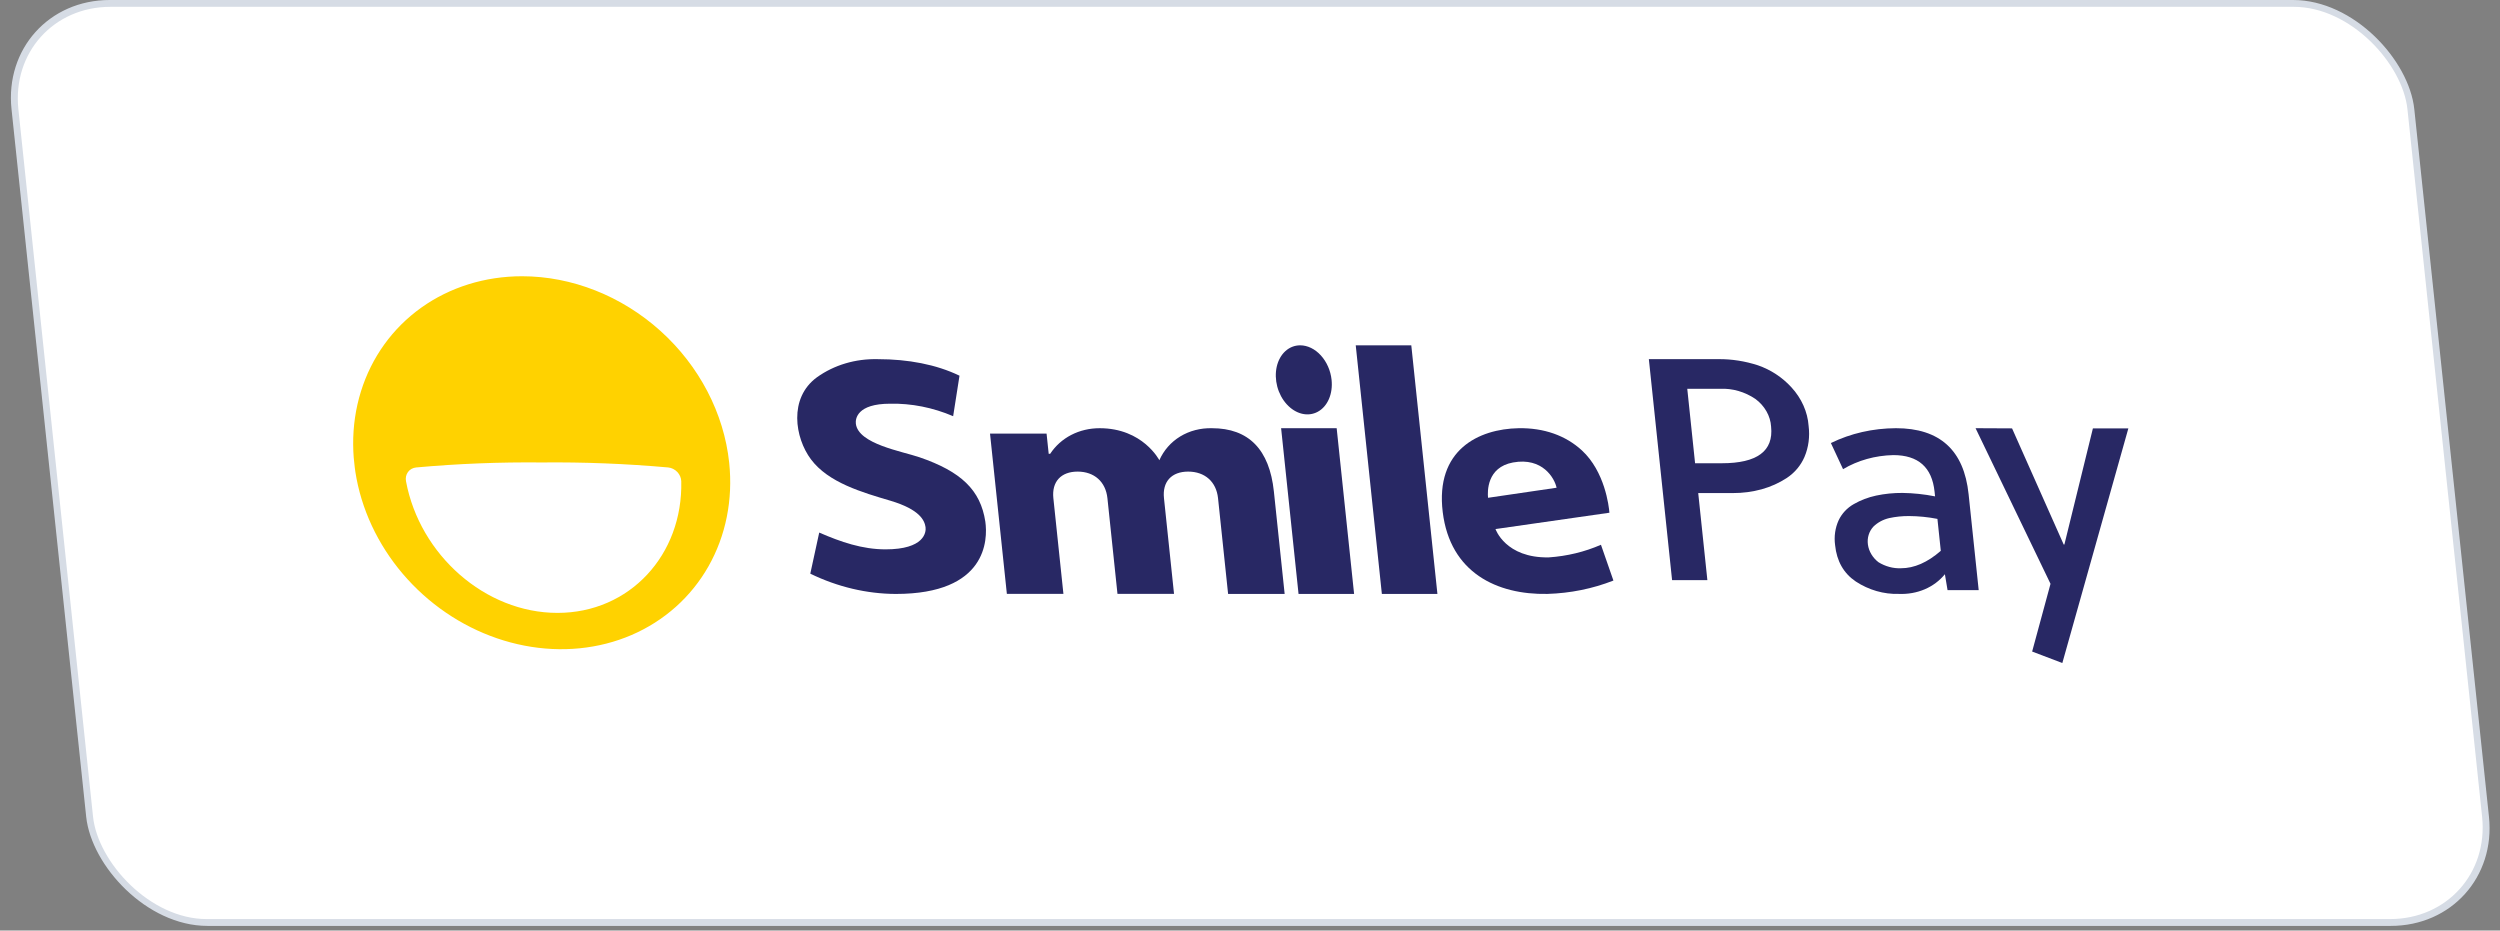
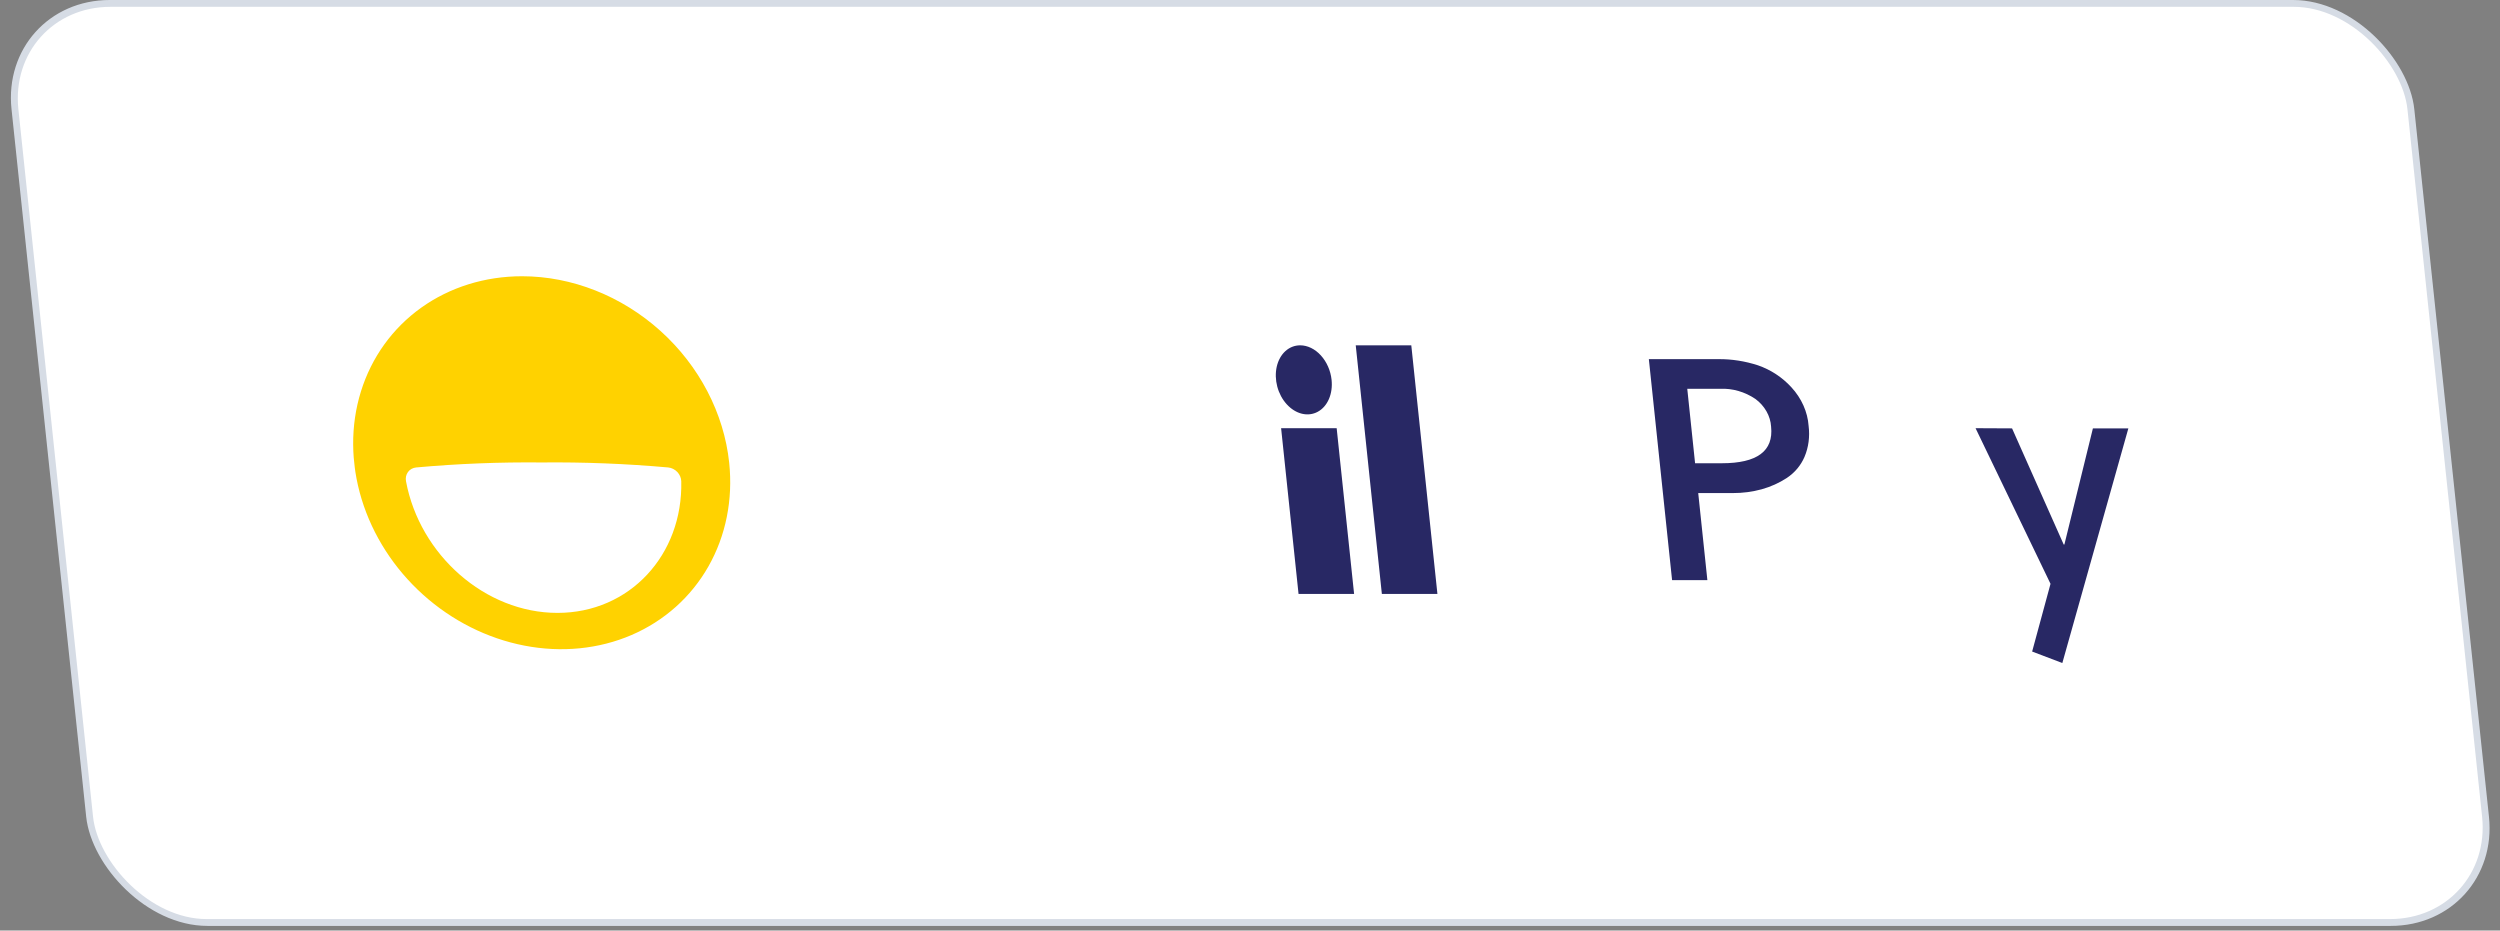
<svg xmlns="http://www.w3.org/2000/svg" width="180" height="67" viewBox="0 0 180 67" fill="none">
  <rect x="0" y="0" width="180" height="67" fill="#808080" stroke="none" />
  <rect x="0.273" y="0.246" width="172.506" height="66.506" rx="7.654" transform="matrix(1 0 0.105 0.995 -0.026 0.001)" fill="white" />
  <rect x="0.273" y="0.246" width="172.506" height="66.506" rx="7.654" transform="matrix(1 0 0.105 0.995 -0.026 0.001)" stroke="#D6DCE5" stroke-width="0.494" />
  <g clip-path="url(#clip0_1287_2402)">
    <path d="M123.753 25.858C124.694 25.852 125.645 26.002 126.565 26.3C127.487 26.617 128.323 27.165 128.978 27.882C129.71 28.674 130.15 29.66 130.22 30.665C130.318 31.441 130.216 32.209 129.922 32.901C129.657 33.514 129.22 34.034 128.655 34.41C128.104 34.771 127.492 35.047 126.839 35.229C126.174 35.411 125.477 35.503 124.766 35.501H122.272L122.931 41.77H120.39L118.717 25.858H123.753ZM122.046 33.354H123.972C126.519 33.354 127.702 32.475 127.519 30.719C127.497 30.34 127.383 29.962 127.186 29.615C126.989 29.268 126.714 28.962 126.383 28.72C125.628 28.21 124.734 27.953 123.858 27.993H121.483L122.046 33.354Z" fill="#282864" />
-     <path d="M140.224 42.491L140.032 41.344C139.65 41.813 139.154 42.184 138.58 42.429C138.006 42.674 137.369 42.788 136.715 42.761C135.642 42.795 134.552 42.482 133.619 41.87C132.743 41.279 132.246 40.405 132.127 39.25C132.043 38.626 132.132 38.009 132.382 37.46C132.616 36.969 132.996 36.564 133.48 36.291C133.97 36.011 134.508 35.806 135.077 35.683C135.694 35.551 136.332 35.487 136.979 35.491C137.76 35.502 138.546 35.585 139.325 35.739L139.289 35.401C139.105 33.645 138.114 32.767 136.317 32.767C135.01 32.797 133.765 33.145 132.7 33.78L131.824 31.899C133.245 31.203 134.845 30.838 136.505 30.83C139.662 30.83 141.407 32.413 141.739 35.579L142.466 42.491H140.224ZM139.495 37.36C138.819 37.228 138.137 37.16 137.461 37.156C136.971 37.152 136.488 37.202 136.021 37.303C135.586 37.405 135.197 37.614 134.89 37.911C134.731 38.081 134.613 38.284 134.544 38.508C134.475 38.731 134.456 38.971 134.49 39.211C134.523 39.452 134.607 39.688 134.737 39.905C134.867 40.123 135.039 40.317 135.244 40.475C135.739 40.784 136.31 40.938 136.87 40.914C137.823 40.914 138.779 40.496 139.737 39.66L139.495 37.36Z" fill="#282864" />
    <path d="M144.868 30.843L148.587 39.208H148.635L150.689 30.843H153.242L148.488 47.737L146.314 46.911L147.637 42.035L142.24 30.83L144.868 30.843Z" fill="#282864" />
    <path d="M95.874 27.349C95.926 27.841 95.859 28.322 95.682 28.731C95.505 29.14 95.227 29.458 94.881 29.646C94.535 29.835 94.138 29.884 93.74 29.788C93.342 29.692 92.961 29.455 92.645 29.107C92.328 28.76 92.091 28.317 91.963 27.834C91.836 27.352 91.823 26.852 91.926 26.398C92.03 25.944 92.246 25.555 92.546 25.282C92.846 25.009 93.217 24.863 93.613 24.863C94.143 24.863 94.68 25.125 95.103 25.591C95.528 26.058 95.805 26.69 95.874 27.349Z" fill="#282864" />
    <path d="M101.613 24.863H97.613L99.494 42.764H103.494L101.613 24.863Z" fill="#282864" />
    <path d="M96.24 30.83H92.24L93.495 42.764H97.495L96.24 30.83Z" fill="#282864" />
-     <path d="M88.423 42.764L87.698 35.867C87.573 34.686 86.75 33.955 85.549 33.955C84.348 33.955 83.681 34.686 83.806 35.867L84.53 42.758H80.458L79.734 35.867C79.609 34.686 78.786 33.955 77.588 33.955C76.39 33.955 75.718 34.686 75.842 35.867L76.566 42.758H72.494L71.281 31.218H75.353L75.506 32.676H75.611C75.989 32.102 76.508 31.637 77.127 31.316C77.746 30.996 78.448 30.83 79.178 30.831C82.291 30.831 83.473 33.137 83.473 33.137C83.788 32.424 84.308 31.831 84.977 31.424C85.645 31.017 86.435 30.812 87.26 30.831C89.902 30.831 91.401 32.364 91.719 35.384L92.495 42.764H88.423Z" fill="#282864" />
-     <path d="M113.894 32.427C112.725 31.352 111.154 30.8 109.341 30.831C106.455 30.882 103.328 32.399 103.877 36.875C104.414 41.236 107.783 42.831 111.409 42.762C113.065 42.712 114.673 42.387 116.166 41.8L115.269 39.223C114.097 39.735 112.827 40.042 111.512 40.132C108.385 40.189 107.676 38.092 107.676 38.092L115.878 36.916C115.84 36.433 115.548 33.95 113.894 32.427ZM108.936 33.298C111.068 32.907 111.934 34.44 112.074 35.117L107.139 35.841C107.096 35.405 107.04 33.647 108.936 33.298Z" fill="#282864" />
-     <path d="M64.496 42.764C62.405 42.757 60.295 42.256 58.341 41.304L58.984 38.345C60.535 39.02 62.084 39.554 63.759 39.554C66.55 39.554 66.692 38.326 66.639 37.954C66.568 37.469 66.228 36.687 64.128 36.057C62.082 35.451 59.641 34.754 58.387 33.069C57.234 31.531 56.765 28.666 58.82 27.164C60.064 26.274 61.601 25.818 63.218 25.86C65.375 25.86 67.41 26.241 69.084 27.05L68.627 29.966C67.167 29.341 65.615 29.034 64.087 29.067C61.705 29.067 61.578 30.155 61.622 30.511C61.802 31.971 64.935 32.489 66.2 32.922C69.191 33.949 70.595 35.272 70.944 37.557C71.127 38.854 71.072 42.764 64.496 42.764Z" fill="#282864" />
    <path d="M37.59 19.89C34.92 19.89 32.393 20.678 30.328 22.153C28.263 23.628 26.753 25.725 25.989 28.179C25.225 30.632 25.241 33.331 26.036 35.936C26.831 38.54 28.368 40.932 30.453 42.81C32.539 44.688 35.079 45.967 37.752 46.484C40.425 47.003 43.111 46.737 45.471 45.721C47.831 44.704 49.759 42.983 51.01 40.776C52.262 38.568 52.781 35.972 52.502 33.316C52.127 29.756 50.346 26.341 47.55 23.823C44.753 21.305 41.171 19.89 37.59 19.89ZM40.138 44.128C34.94 44.128 30.222 39.954 29.233 34.655C29.186 34.413 29.237 34.171 29.375 33.984C29.512 33.797 29.725 33.68 29.966 33.657C32.956 33.386 35.973 33.266 39.006 33.297C42.03 33.266 45.07 33.386 48.115 33.657C48.358 33.682 48.593 33.8 48.768 33.985C48.943 34.17 49.044 34.408 49.051 34.649C49.176 39.954 45.335 44.128 40.138 44.128Z" fill="#FFD200" />
  </g>
  <defs>
    <clipPath id="clip0_1287_2402">
      <rect width="128" height="28" fill="white" transform="matrix(1 0 0.105 0.995 24.09 19.89)" />
    </clipPath>
  </defs>
</svg>